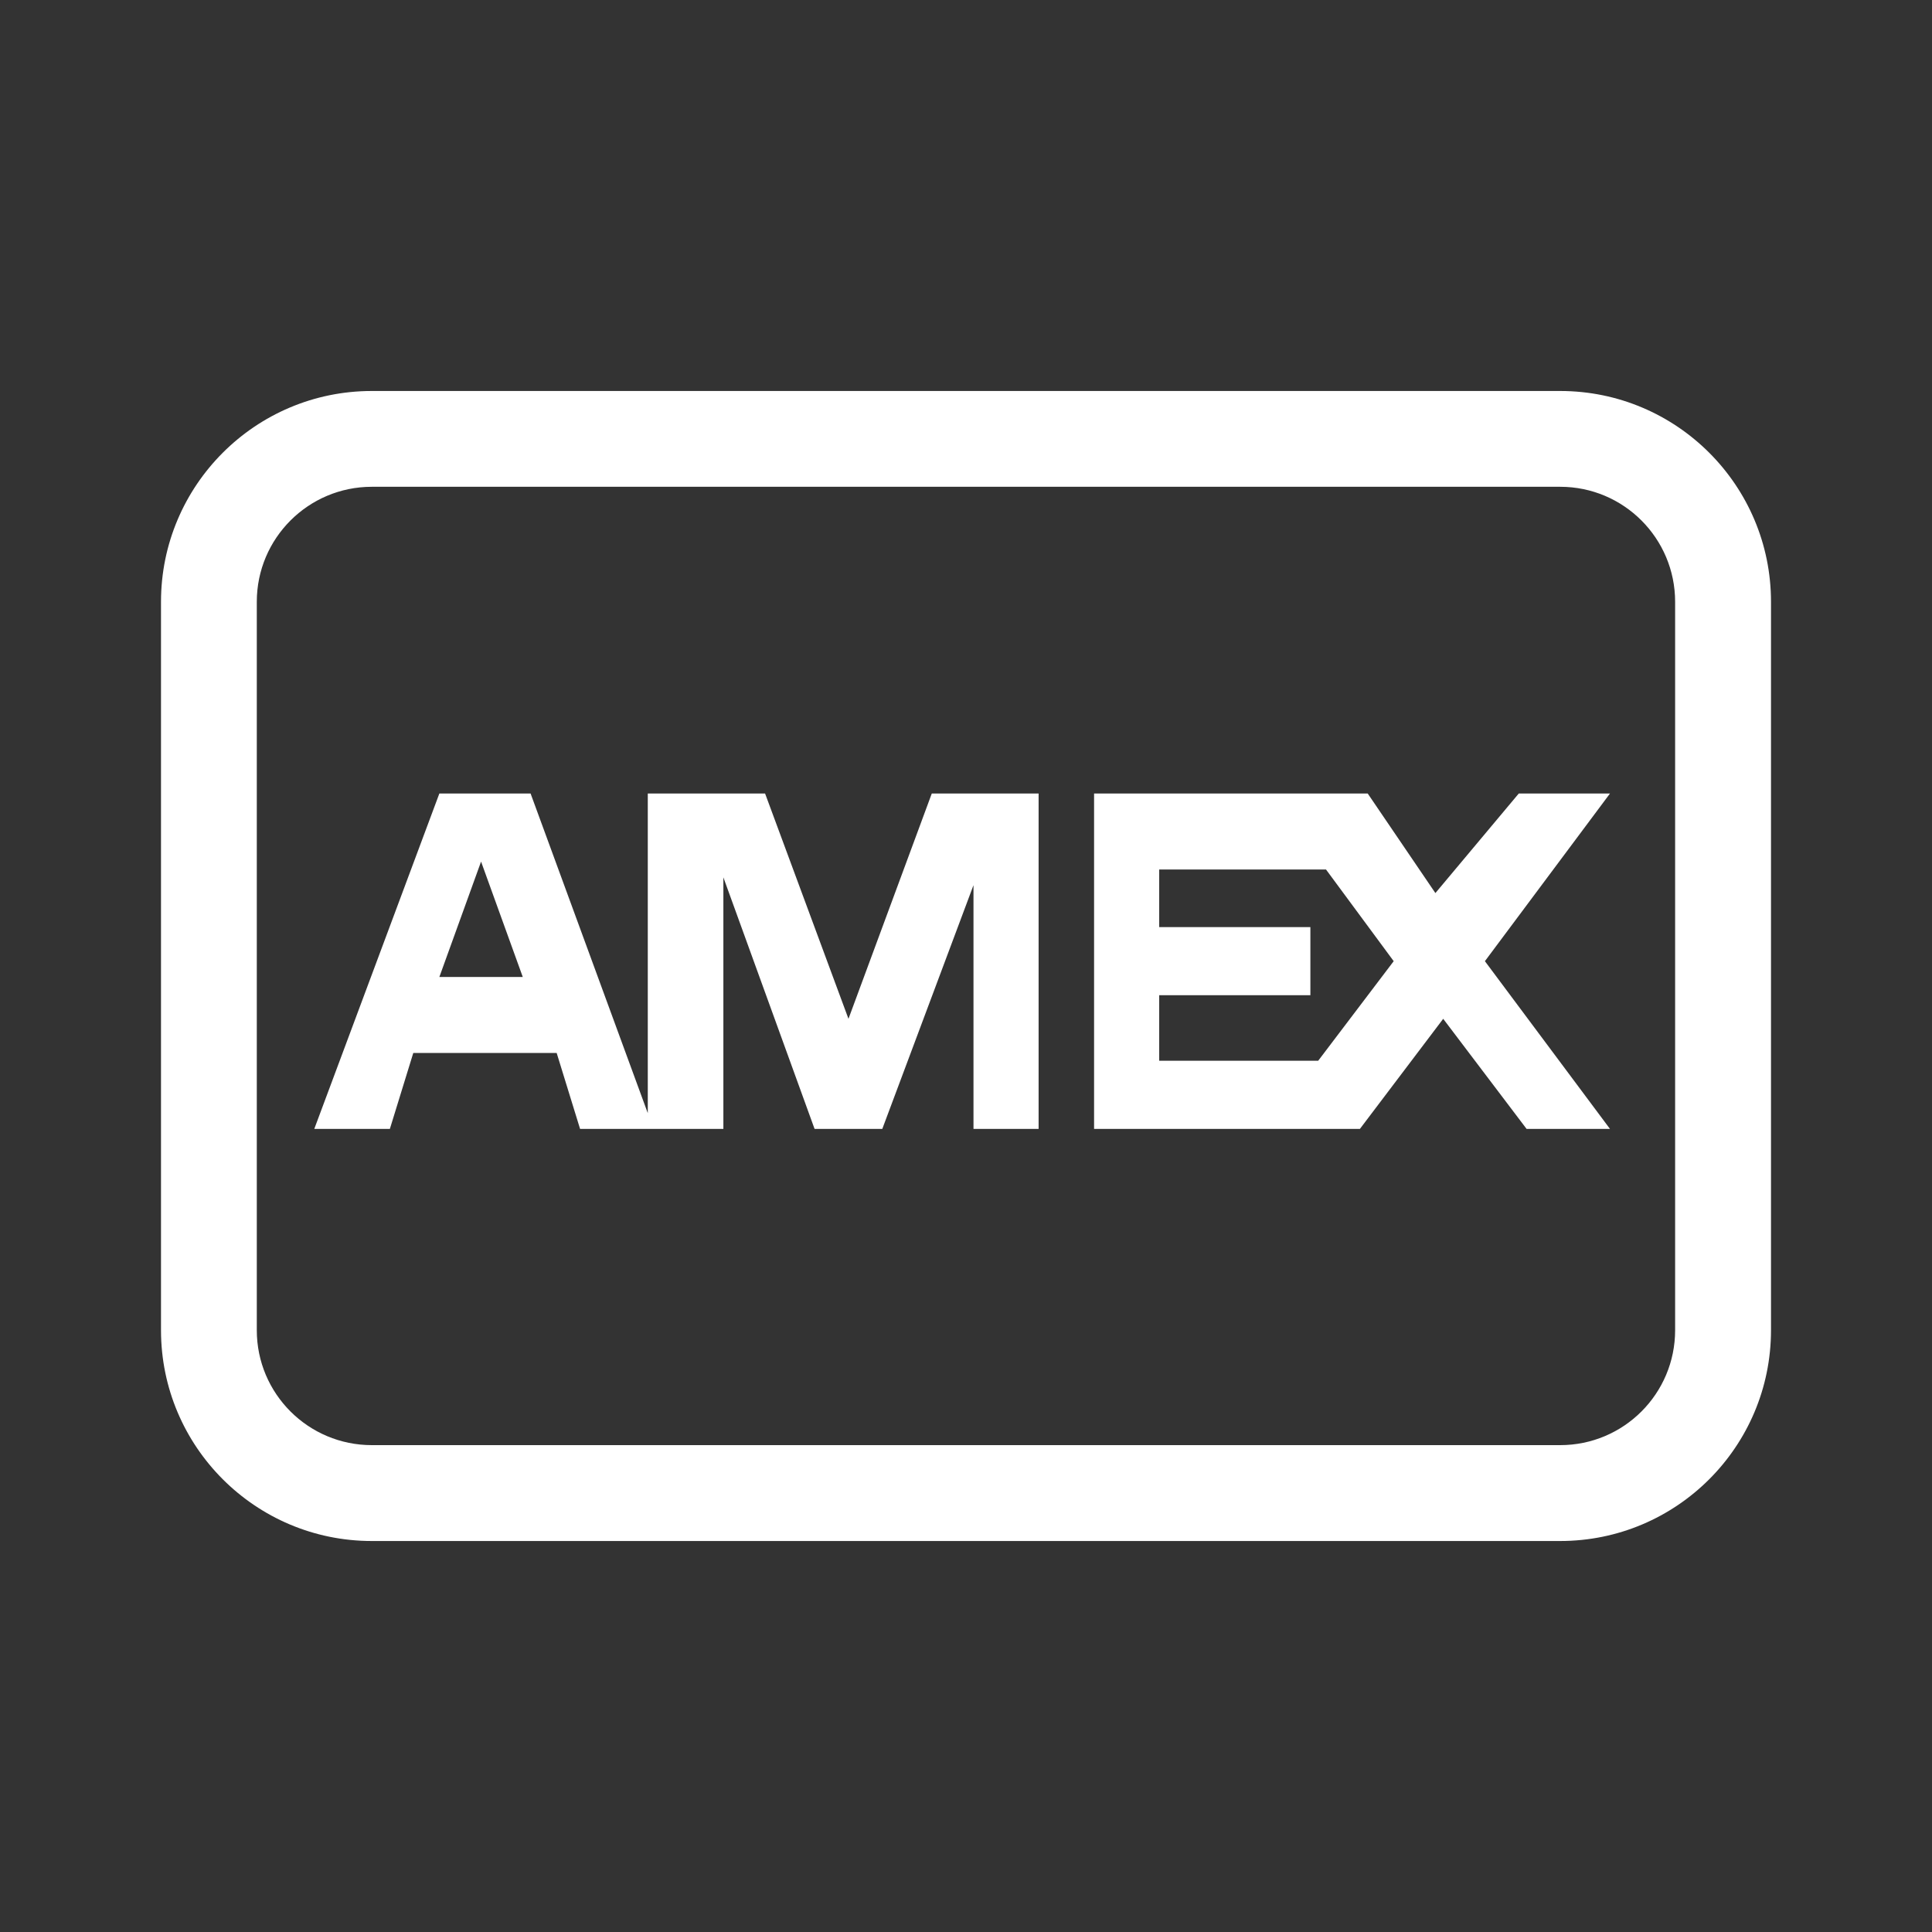
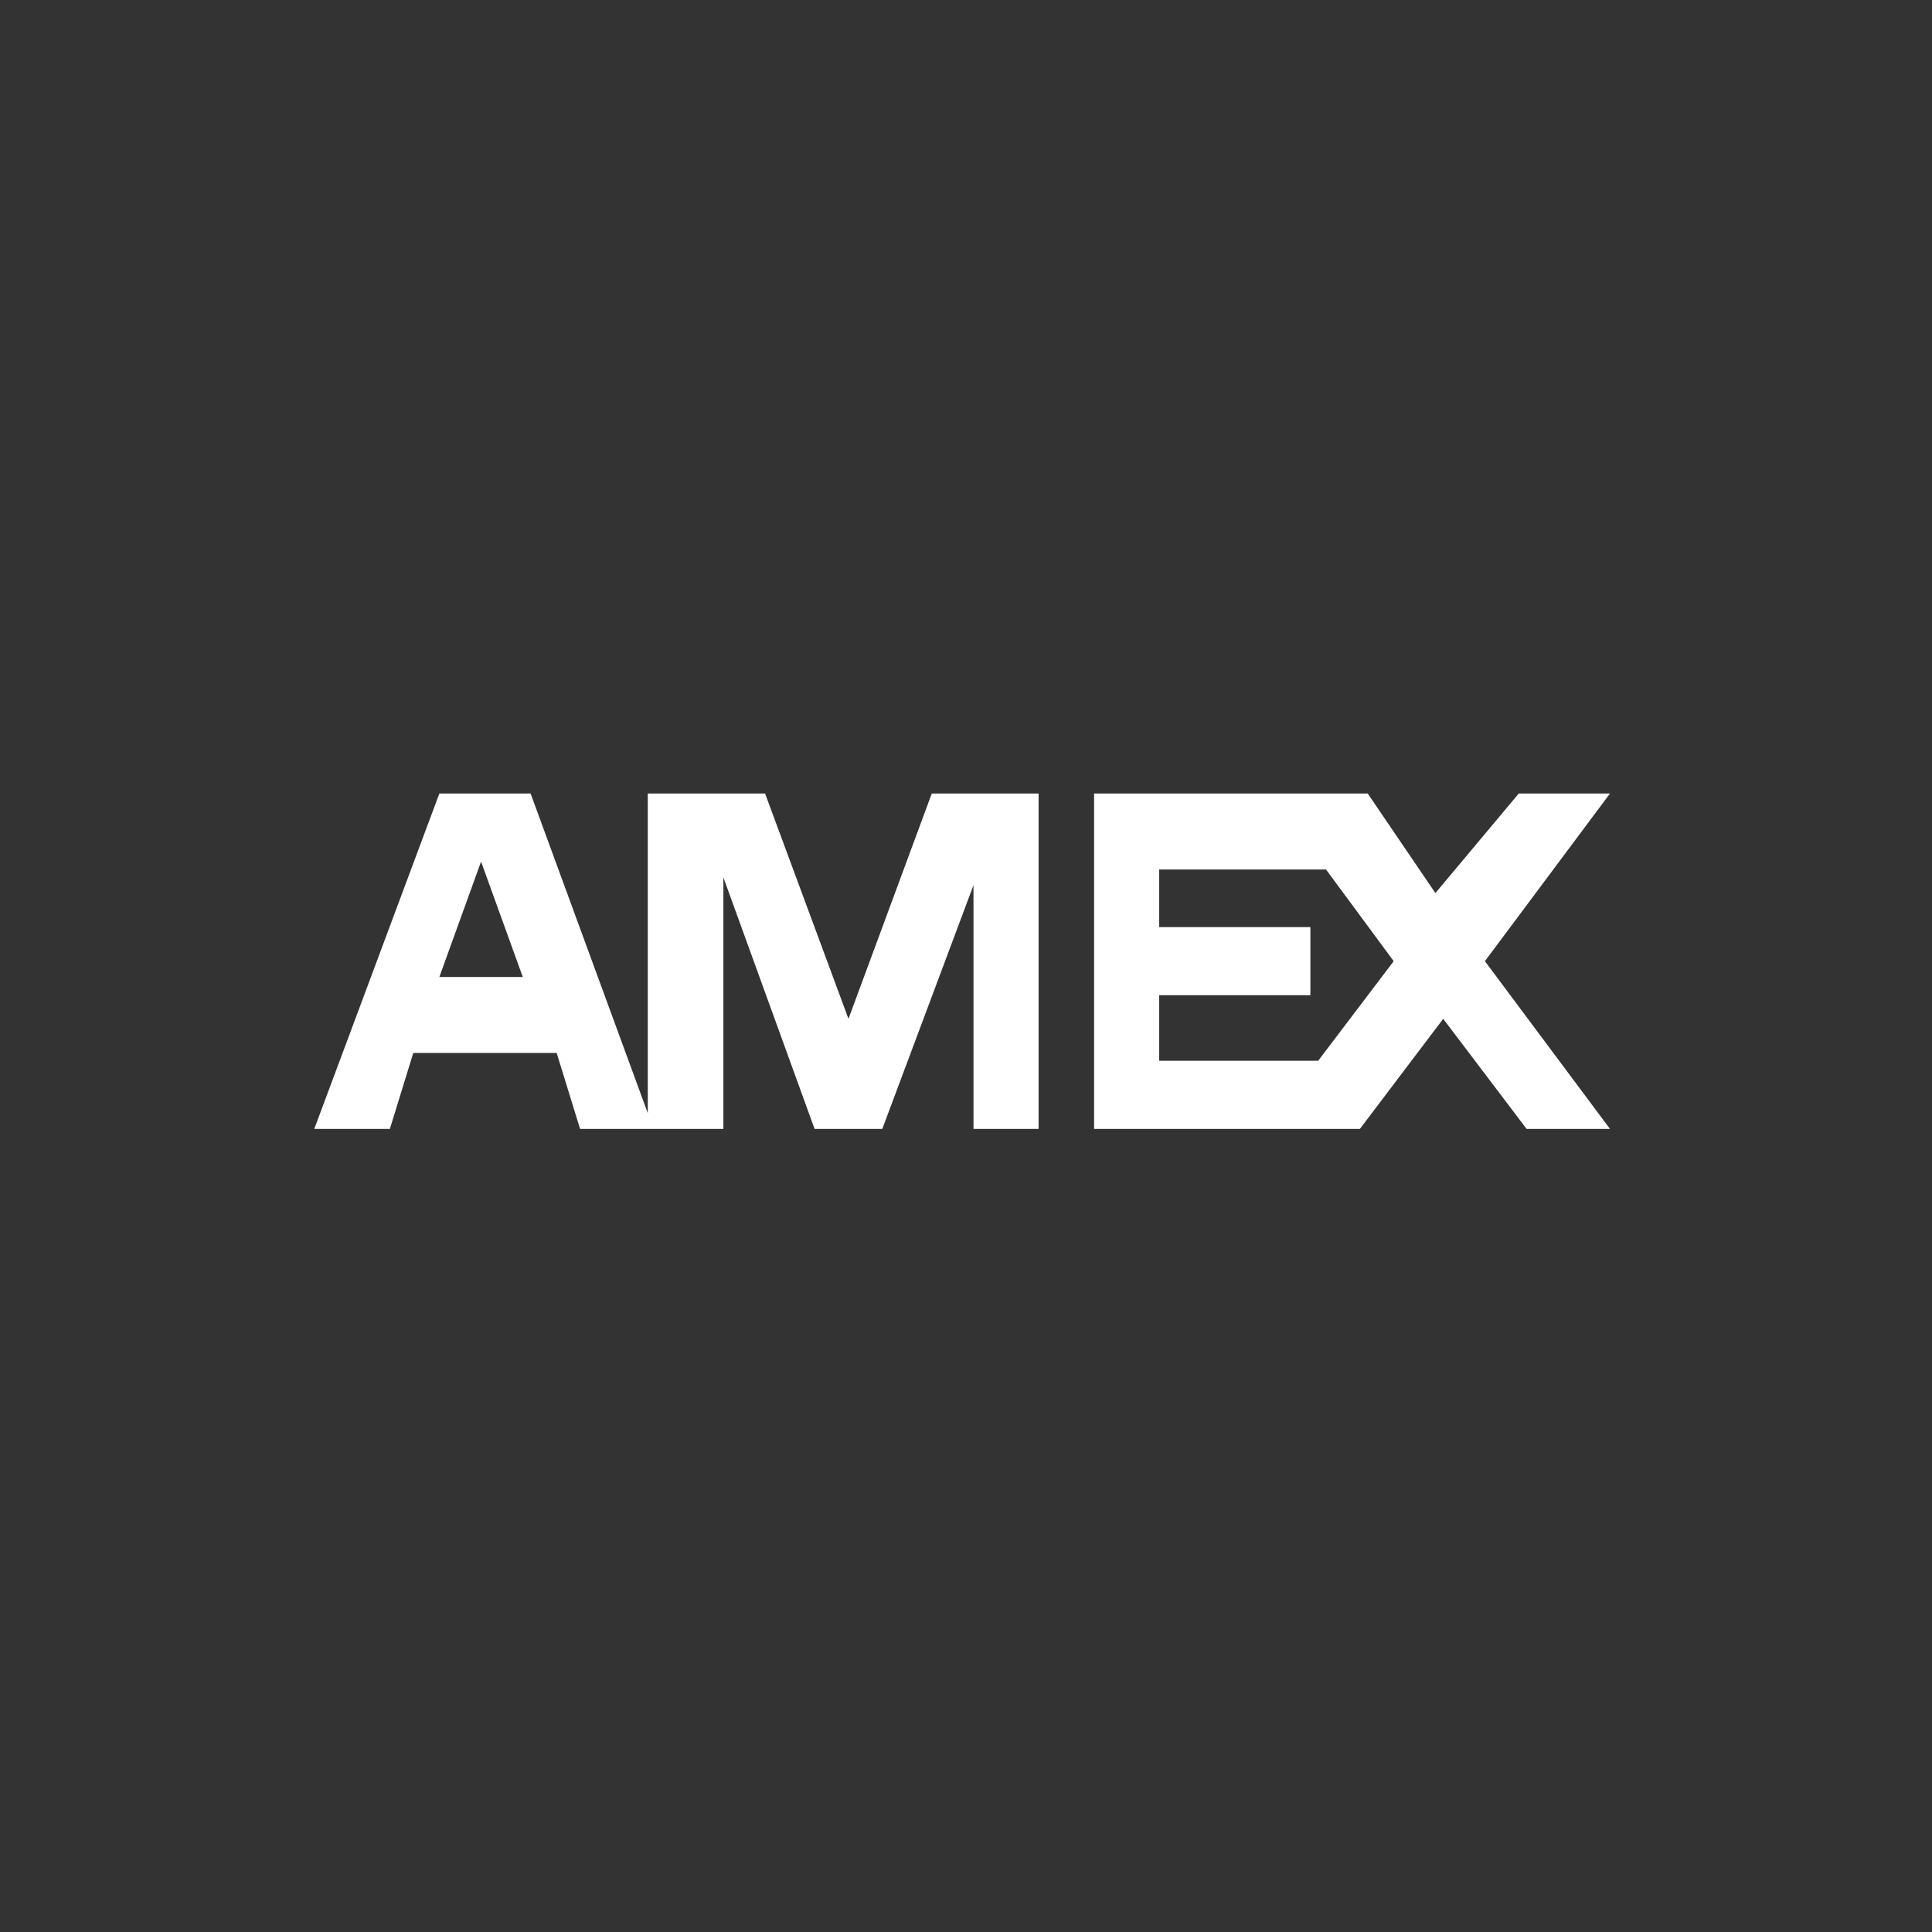
<svg xmlns="http://www.w3.org/2000/svg" width="24" height="24" viewBox="0 0 24 24" fill="none">
  <rect x="0" y="0" width="24" height="24" fill="#333333" stroke="none" />
  <path d="M3.904 14.024H4.843L5.134 13.08H6.915L7.206 14.024H8.986V10.899L10.119 14.024H10.96L12.093 10.996V14.024H12.902V9.857H11.575L10.54 12.656L9.504 9.857H8.047V13.828L6.591 9.857H5.458L3.904 14.024ZM20 14.024L18.446 11.94L20 9.857H18.867L17.831 11.094L16.99 9.857H13.591V14.024H16.893L17.928 12.656L18.964 14.024H20ZM5.976 10.703L6.494 12.136H5.458L5.976 10.703ZM14.4 10.801H16.472L17.313 11.94L16.375 13.177H14.4V12.363H16.278V11.517H14.4V10.801Z" fill="#fff" />
-   <path d="M19.381 6.047C20.17 6.047 20.809 6.687 20.809 7.476V16.524C20.809 17.313 20.17 17.952 19.381 17.952H4.619C3.83 17.952 3.19 17.313 3.19 16.524V7.476C3.19 6.687 3.83 6.047 4.619 6.047H19.381ZM4.619 4.857C3.173 4.857 2 6.03 2 7.476V16.524C2 17.97 3.173 19.143 4.619 19.143H19.381C20.827 19.143 22 17.97 22 16.524V7.476C22 6.03 20.827 4.857 19.381 4.857H4.619Z" fill="#fff" />
</svg>